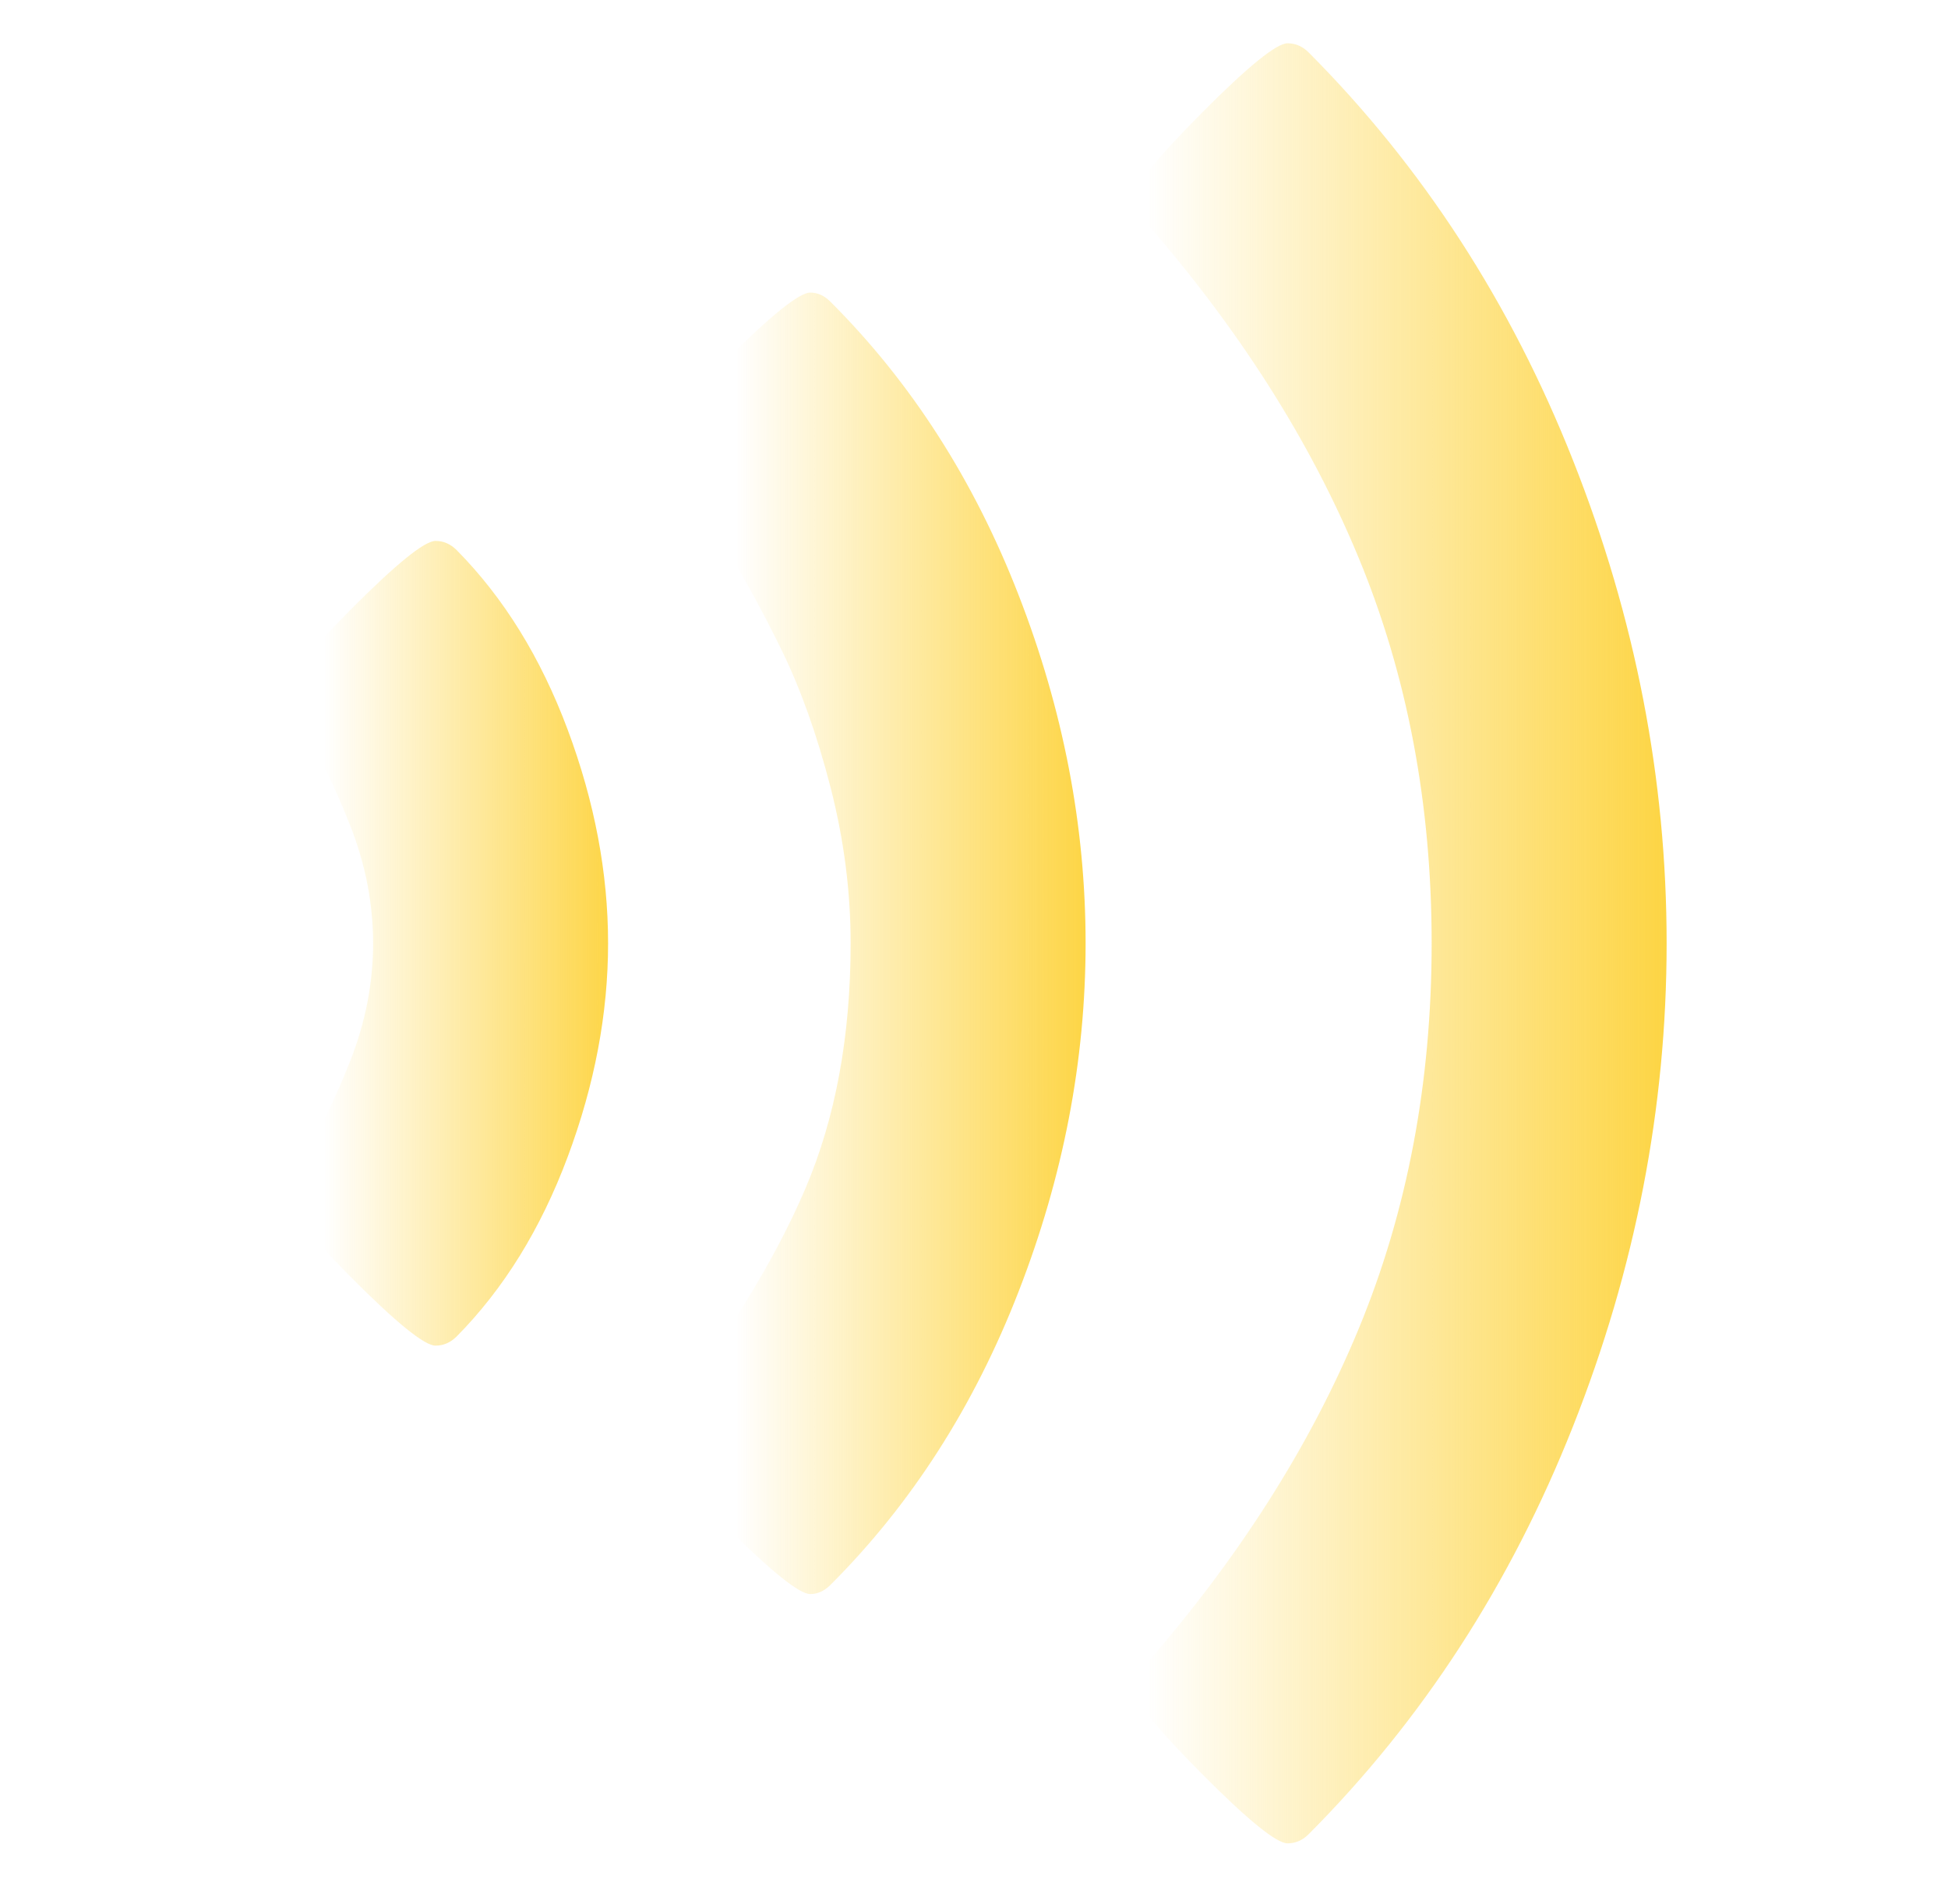
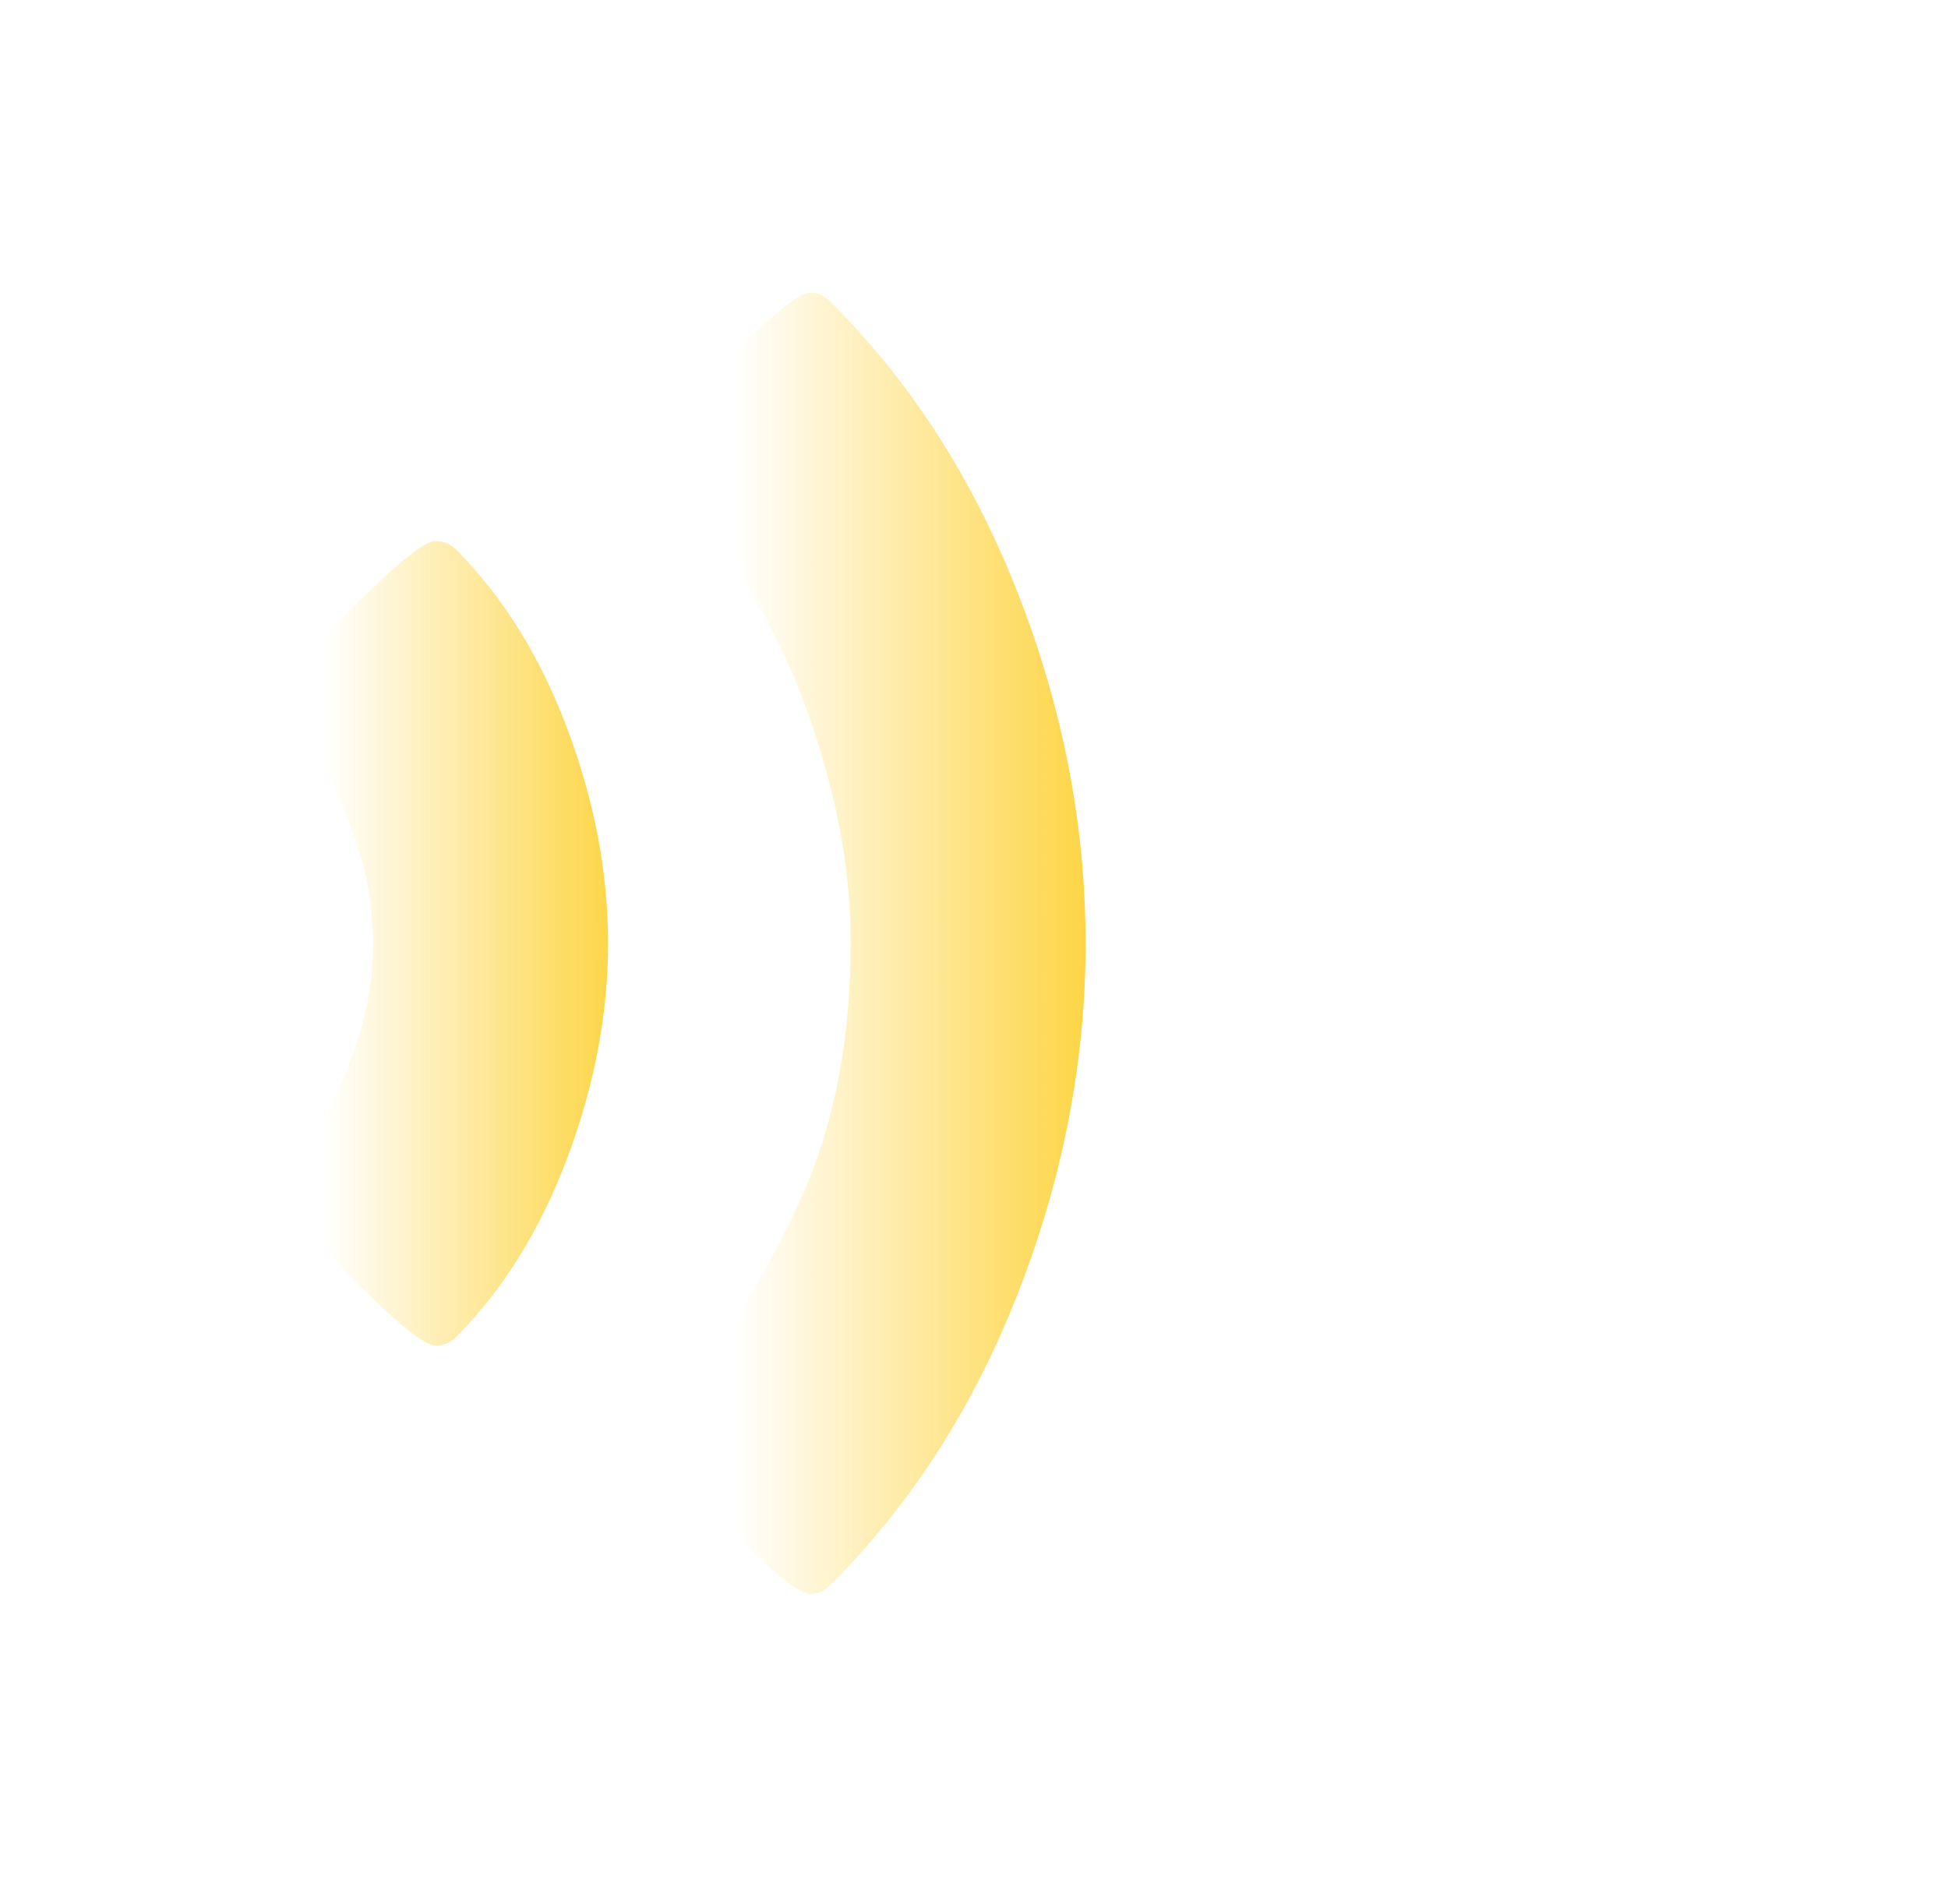
<svg xmlns="http://www.w3.org/2000/svg" width="45" height="44" viewBox="0 0 45 44" fill="none">
  <path d="M6.499 27.512C6.499 27.484 6.676 27.202 7.029 26.665C7.382 26.129 7.736 25.412 8.089 24.516C8.443 23.619 8.619 22.712 8.619 21.795C8.619 20.877 8.443 19.97 8.089 19.073C7.736 18.177 7.382 17.464 7.029 16.934C6.676 16.405 6.499 16.119 6.499 16.077C6.499 15.823 7.029 15.163 8.089 14.097C9.149 13.031 9.806 12.498 10.061 12.498C10.245 12.498 10.407 12.569 10.549 12.71C11.637 13.811 12.492 15.194 13.114 16.86C13.736 18.526 14.047 20.171 14.047 21.795C14.047 23.418 13.736 25.063 13.114 26.729C12.492 28.395 11.637 29.778 10.549 30.879C10.407 31.02 10.245 31.091 10.061 31.091C9.806 31.091 9.149 30.558 8.089 29.492C7.029 28.426 6.499 27.766 6.499 27.512Z" fill="url(#paint0_linear_6638_5032)" />
  <path d="M15.156 33.294C15.156 33.139 15.212 32.976 15.325 32.807C16.809 30.887 17.901 29.108 18.601 27.471C19.301 25.833 19.65 23.941 19.65 21.795C19.65 20.595 19.495 19.392 19.184 18.184C18.873 16.977 18.498 15.926 18.06 15.029C17.622 14.133 17.184 13.332 16.746 12.626C16.308 11.92 15.933 11.362 15.622 10.953C15.311 10.543 15.156 10.325 15.156 10.296C15.156 10.056 15.686 9.407 16.746 8.348C17.806 7.289 18.463 6.76 18.718 6.76C18.887 6.76 19.043 6.83 19.184 6.972C21.05 8.835 22.499 11.094 23.53 13.748C24.562 16.402 25.078 19.084 25.078 21.795C25.078 24.506 24.562 27.188 23.53 29.842C22.499 32.496 21.05 34.755 19.184 36.619C19.043 36.76 18.887 36.831 18.718 36.831C18.463 36.831 17.806 36.301 16.746 35.242C15.686 34.184 15.156 33.534 15.156 33.294Z" fill="url(#paint1_linear_6638_5032)" />
-   <path d="M26.182 39.033C26.182 38.878 26.245 38.723 26.372 38.567C28.592 36.04 30.263 33.418 31.387 30.7C32.511 27.983 33.072 25.014 33.072 21.795C33.072 18.577 32.511 15.608 31.387 12.891C30.263 10.173 28.592 7.551 26.372 5.024C26.245 4.868 26.182 4.713 26.182 4.558C26.182 4.318 26.712 3.665 27.772 2.599C28.832 1.533 29.489 1 29.744 1C29.927 1 30.09 1.071 30.231 1.212C32.86 3.852 34.896 6.993 36.337 10.635C37.779 14.278 38.5 17.998 38.5 21.795C38.5 25.593 37.779 29.313 36.337 32.956C34.896 36.598 32.86 39.739 30.231 42.379C30.09 42.52 29.927 42.591 29.744 42.591C29.489 42.591 28.832 42.058 27.772 40.992C26.712 39.926 26.182 39.273 26.182 39.033Z" fill="url(#paint2_linear_6638_5032)" />
  <defs>
    <linearGradient id="paint0_linear_6638_5032" x1="14.498" y1="21.999" x2="7.498" y2="21.999" gradientUnits="userSpaceOnUse">
      <stop stop-color="#FDD33C" />
      <stop offset="1" stop-color="#FDD33C" stop-opacity="0" />
    </linearGradient>
    <linearGradient id="paint1_linear_6638_5032" x1="25.502" y1="23.5" x2="17.002" y2="23.5" gradientUnits="userSpaceOnUse">
      <stop stop-color="#FDD33C" />
      <stop offset="1" stop-color="#FDD33C" stop-opacity="0" />
    </linearGradient>
    <linearGradient id="paint2_linear_6638_5032" x1="39" y1="22" x2="26.5" y2="22" gradientUnits="userSpaceOnUse">
      <stop stop-color="#FDD33C" />
      <stop offset="1" stop-color="#FDD33C" stop-opacity="0" />
    </linearGradient>
  </defs>
</svg>